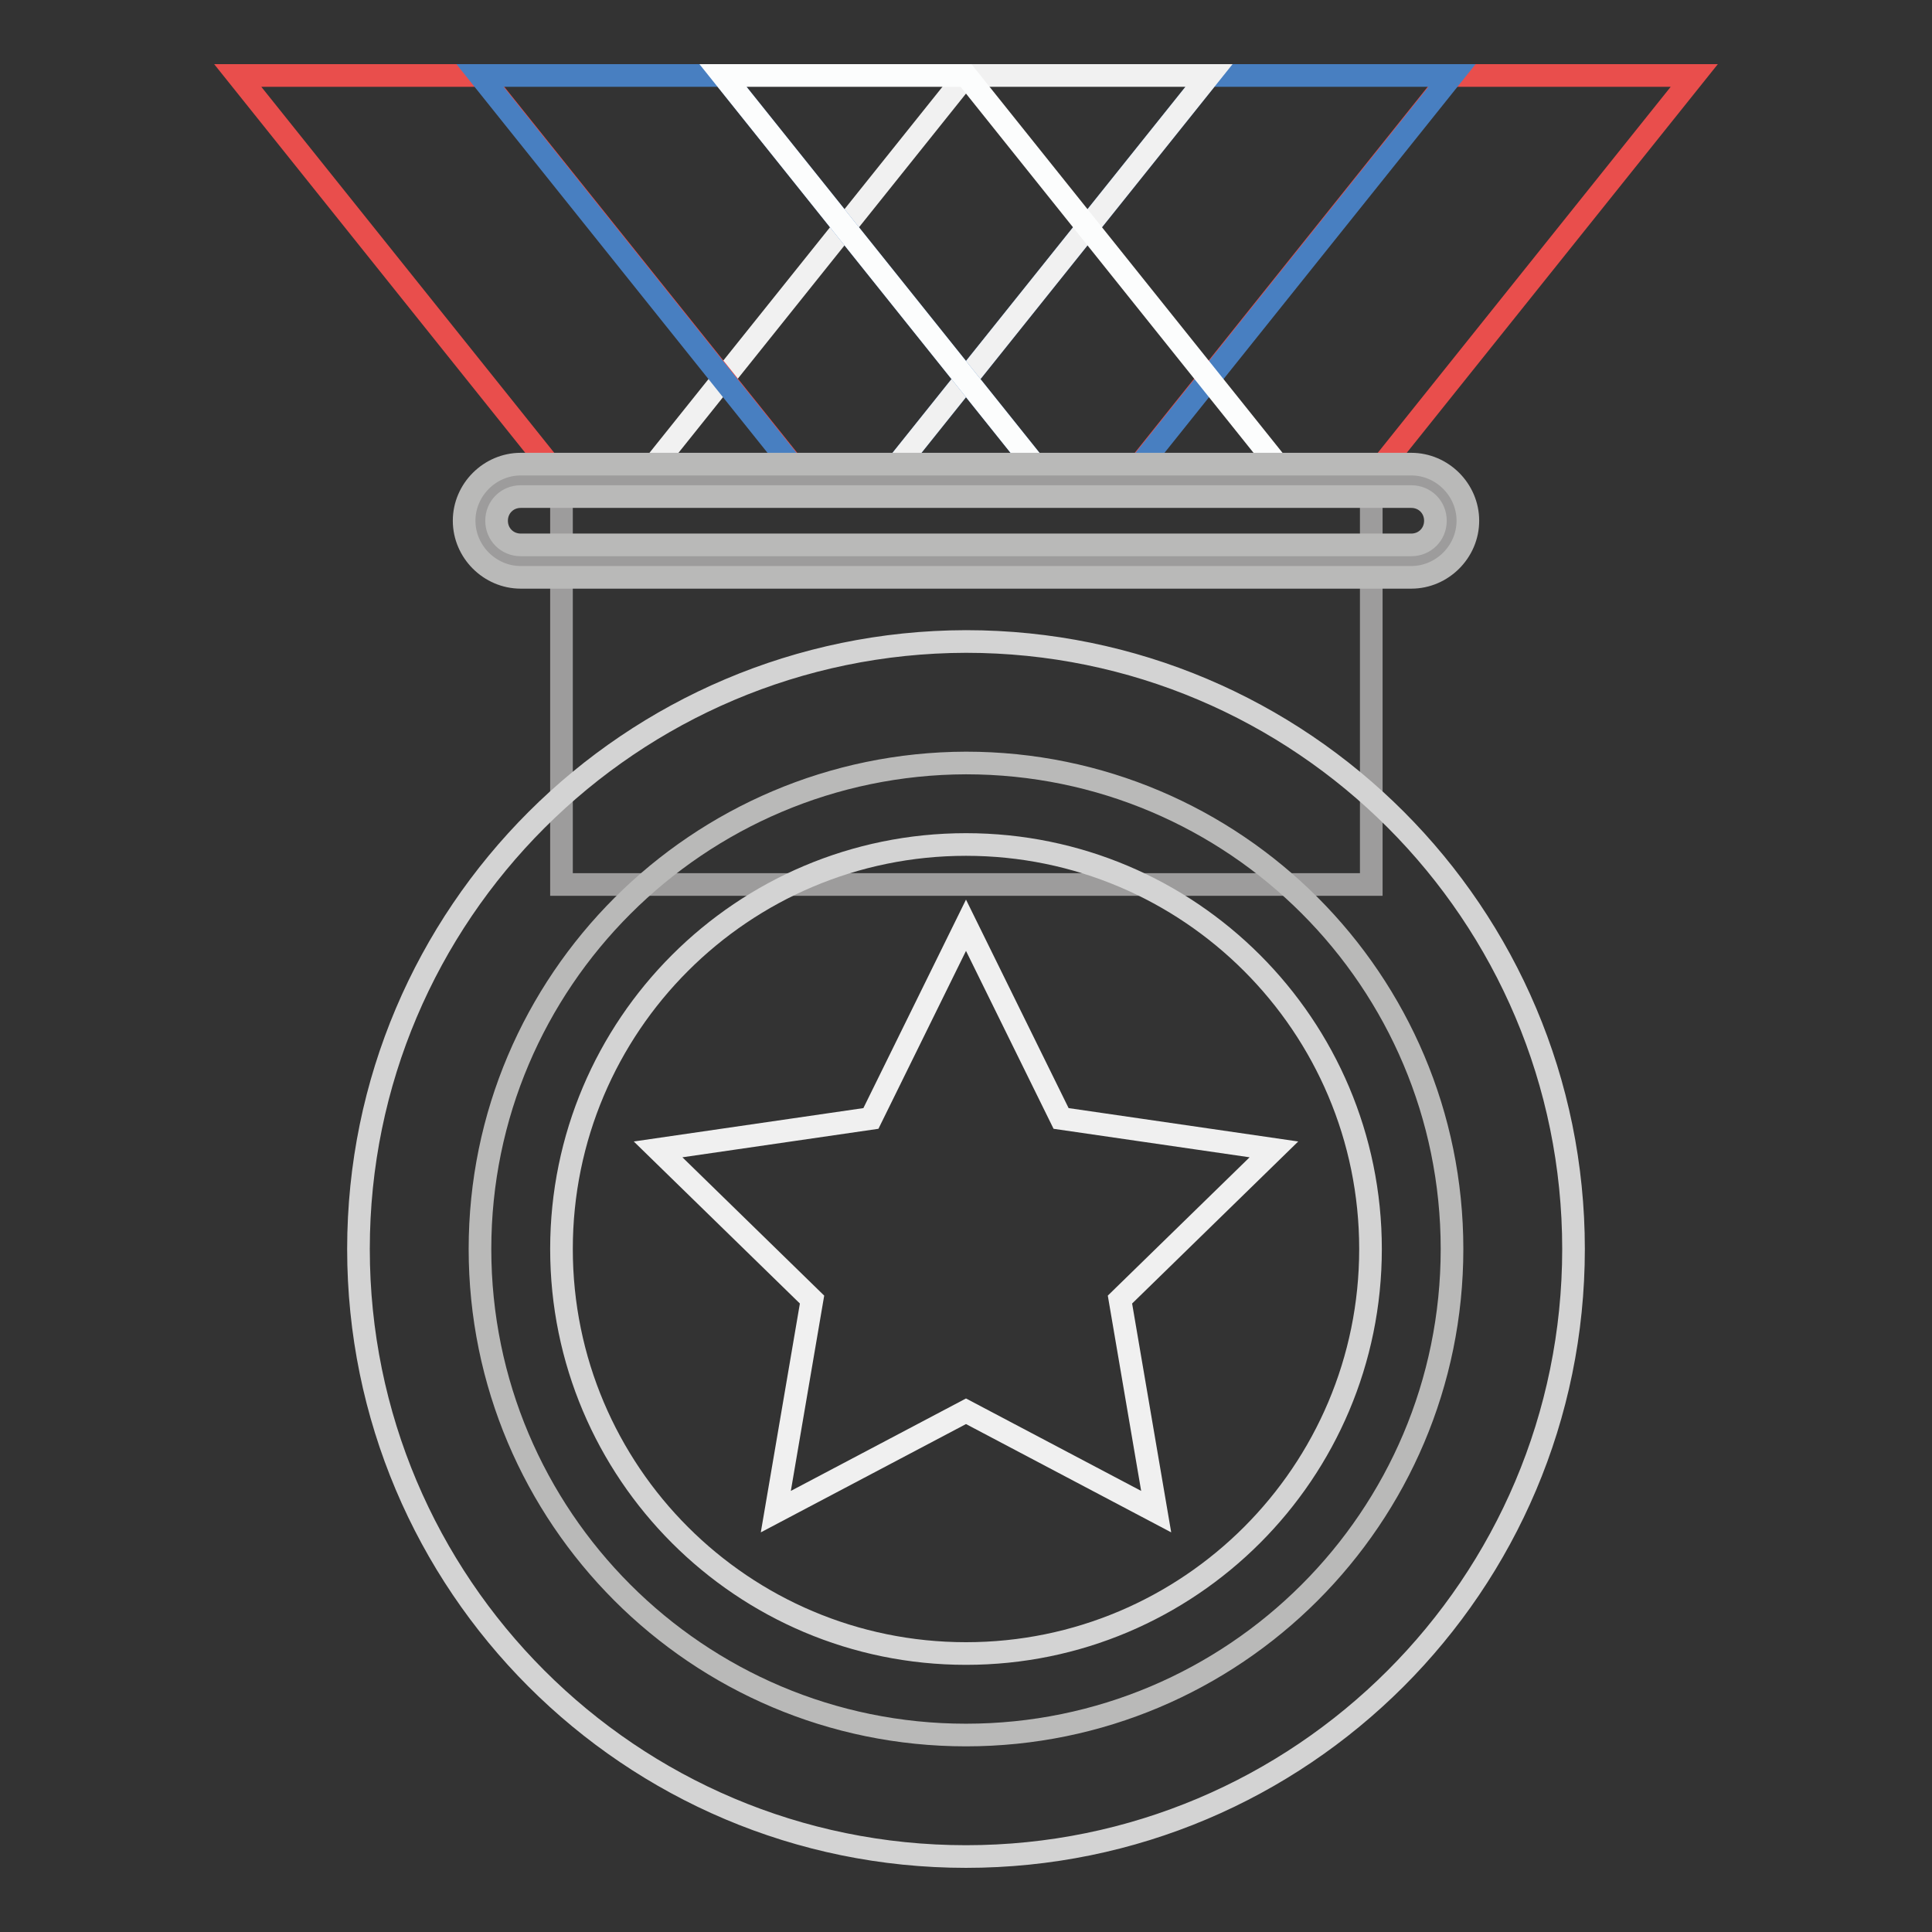
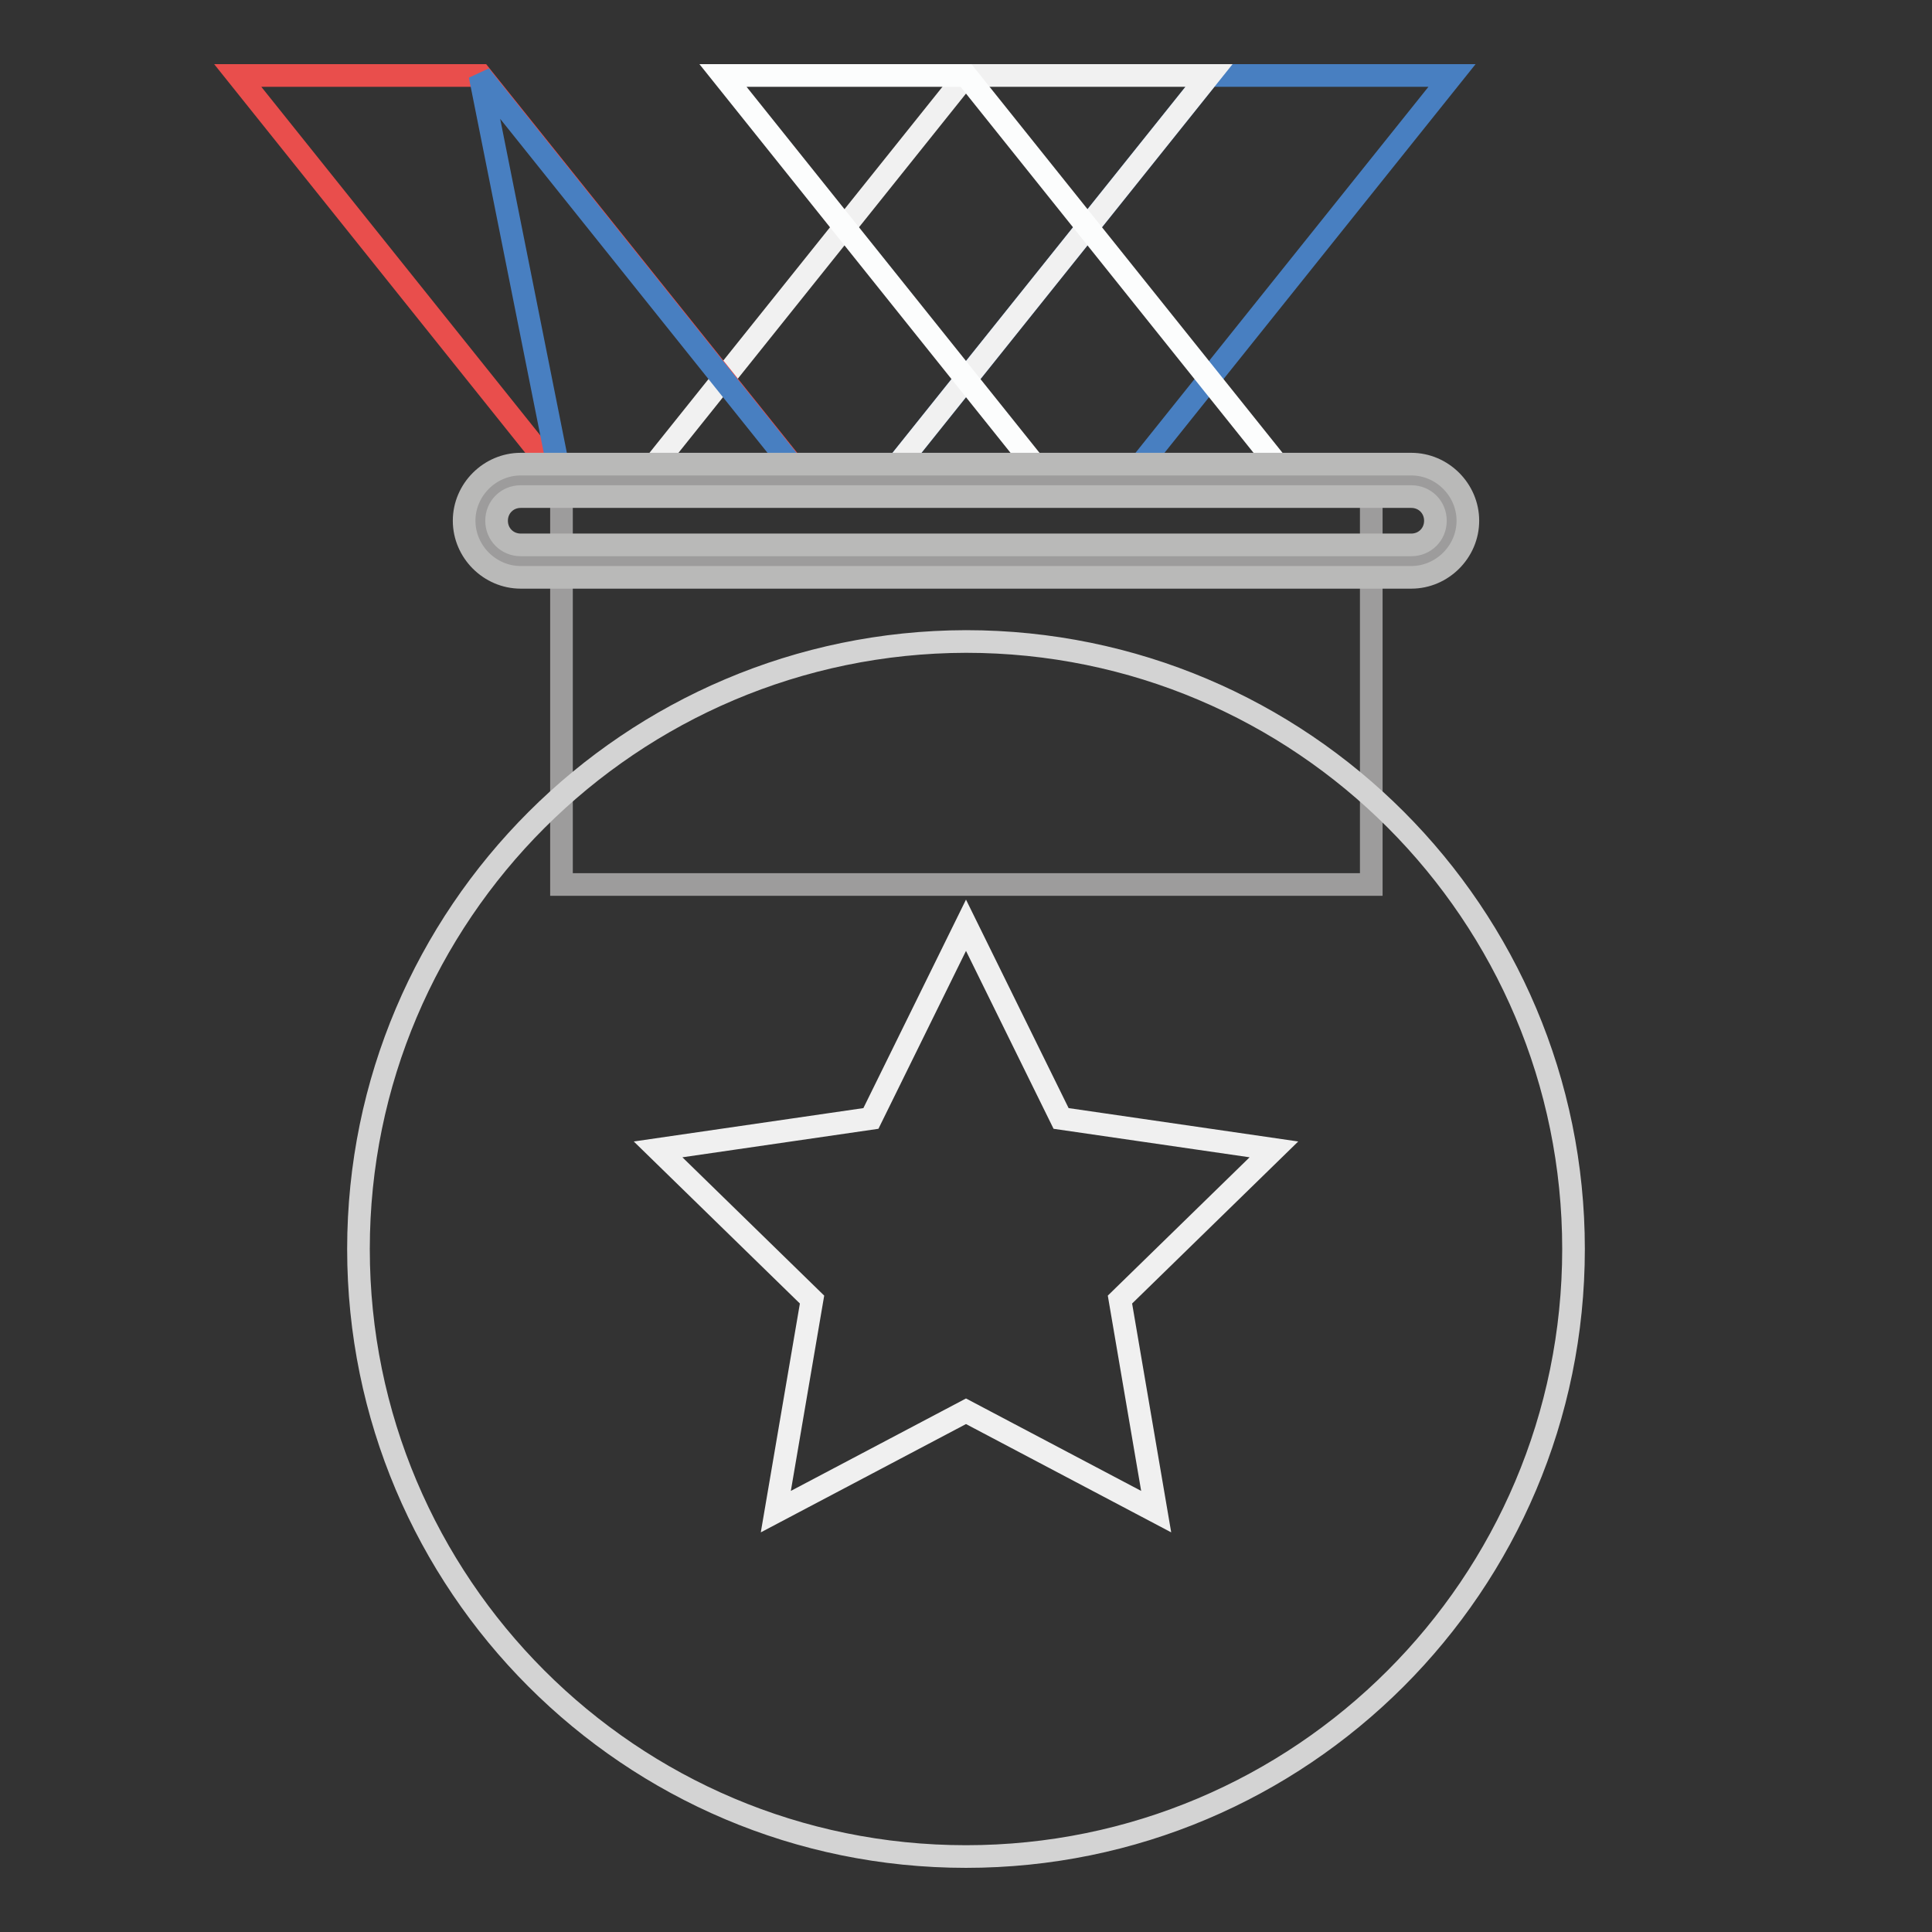
<svg xmlns="http://www.w3.org/2000/svg" version="1.1" x="0px" y="0px" viewBox="0 0 256 256" enable-background="new 0 0 256 256" xml:space="preserve">
  <rect x="0" y="0" width="256" height="256" fill="#333333" stroke="none" />
  <g>
-     <path stroke-width="3" fill-opacity="0" stroke="#e94e4c" d="M224.5,10h-32.2l-42.9,53.6h32.2L224.5,10z" />
    <path stroke-width="3" fill-opacity="0" stroke="#487fc1" d="M192.4,10h-32.2l-42.9,53.6h32.2L192.4,10z" />
    <path stroke-width="3" fill-opacity="0" stroke="#f1f1f1" d="M160.2,10H128L85.1,63.6h32.2L160.2,10z" />
    <path stroke-width="3" fill-opacity="0" stroke="#e94e4c" d="M31.5,10h32.2l42.9,53.6H74.4L31.5,10z" />
-     <path stroke-width="3" fill-opacity="0" stroke="#487fc1" d="M63.6,10h32.2l42.9,53.6h-32.2L63.6,10z" />
+     <path stroke-width="3" fill-opacity="0" stroke="#487fc1" d="M63.6,10l42.9,53.6h-32.2L63.6,10z" />
    <path stroke-width="3" fill-opacity="0" stroke="#fcfdfd" d="M95.8,10H128l42.9,53.6h-32.2L95.8,10z" />
    <path stroke-width="3" fill-opacity="0" stroke="#9d9c9c" d="M74.4,63.6h107.3v53.6H74.4V63.6z" />
    <path stroke-width="3" fill-opacity="0" stroke="#d3d3d3" d="M47.5,165.5c0,44.4,36,80.5,80.5,80.5c44.4,0,80.5-36,80.5-80.5c0-44.4-36-80.5-80.5-80.5 C83.6,85.1,47.5,121.1,47.5,165.5z" />
-     <path stroke-width="3" fill-opacity="0" stroke="#b9b9b8" d="M63.6,165.5c0,35.5,28.8,64.4,64.4,64.4c35.5,0,64.4-28.8,64.4-64.4c0-35.5-28.8-64.4-64.4-64.4 C92.5,101.2,63.6,130,63.6,165.5z" />
-     <path stroke-width="3" fill-opacity="0" stroke="#d3d3d3" d="M74.4,165.5c0,29.6,24,53.6,53.6,53.6c29.6,0,53.6-24,53.6-53.6s-24-53.6-53.6-53.6 C98.4,111.9,74.4,135.9,74.4,165.5z" />
    <path stroke-width="3" fill-opacity="0" stroke="#9d9c9c" d="M69,63.6h118c3,0,5.4,2.4,5.4,5.4c0,3-2.4,5.4-5.4,5.4H69c-3,0-5.4-2.4-5.4-5.4C63.6,66,66,63.6,69,63.6z" />
    <path stroke-width="3" fill-opacity="0" stroke="#b9b9b8" d="M69,65.8c-1.8,0-3.2,1.4-3.2,3.2c0,1.8,1.4,3.2,3.2,3.2h118c1.8,0,3.2-1.4,3.2-3.2c0-1.8-1.4-3.2-3.2-3.2 l0,0H69z M69,61.5h118c4.1,0,7.5,3.4,7.5,7.5c0,4.1-3.4,7.5-7.5,7.5c0,0,0,0,0,0H69c-4.1,0-7.5-3.4-7.5-7.5 C61.5,64.9,64.9,61.5,69,61.5z" />
    <path stroke-width="3" fill-opacity="0" stroke="#f0f0f0" d="M128,187l-25.2,13.3l4.8-28.1l-20.4-19.9l28.2-4.1l12.6-25.6l12.6,25.6l28.2,4.1l-20.4,19.9l4.8,28.1 L128,187z" />
  </g>
</svg>